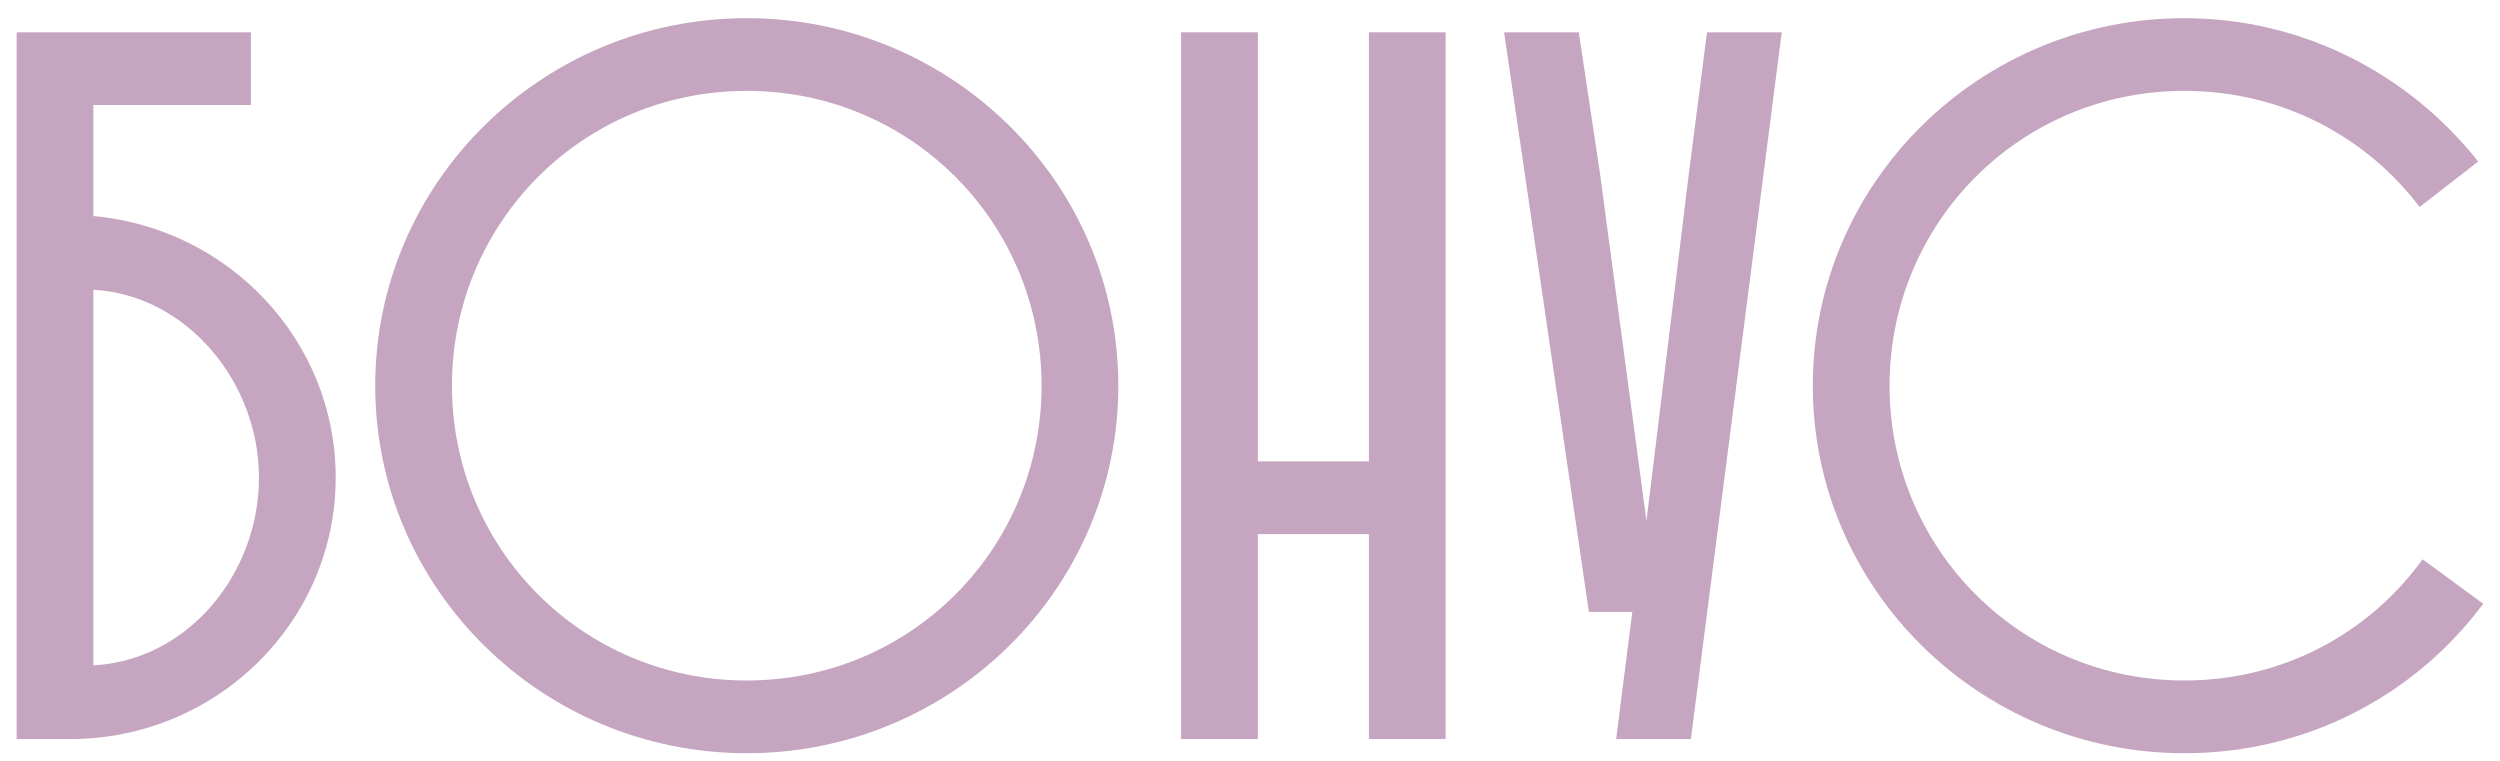
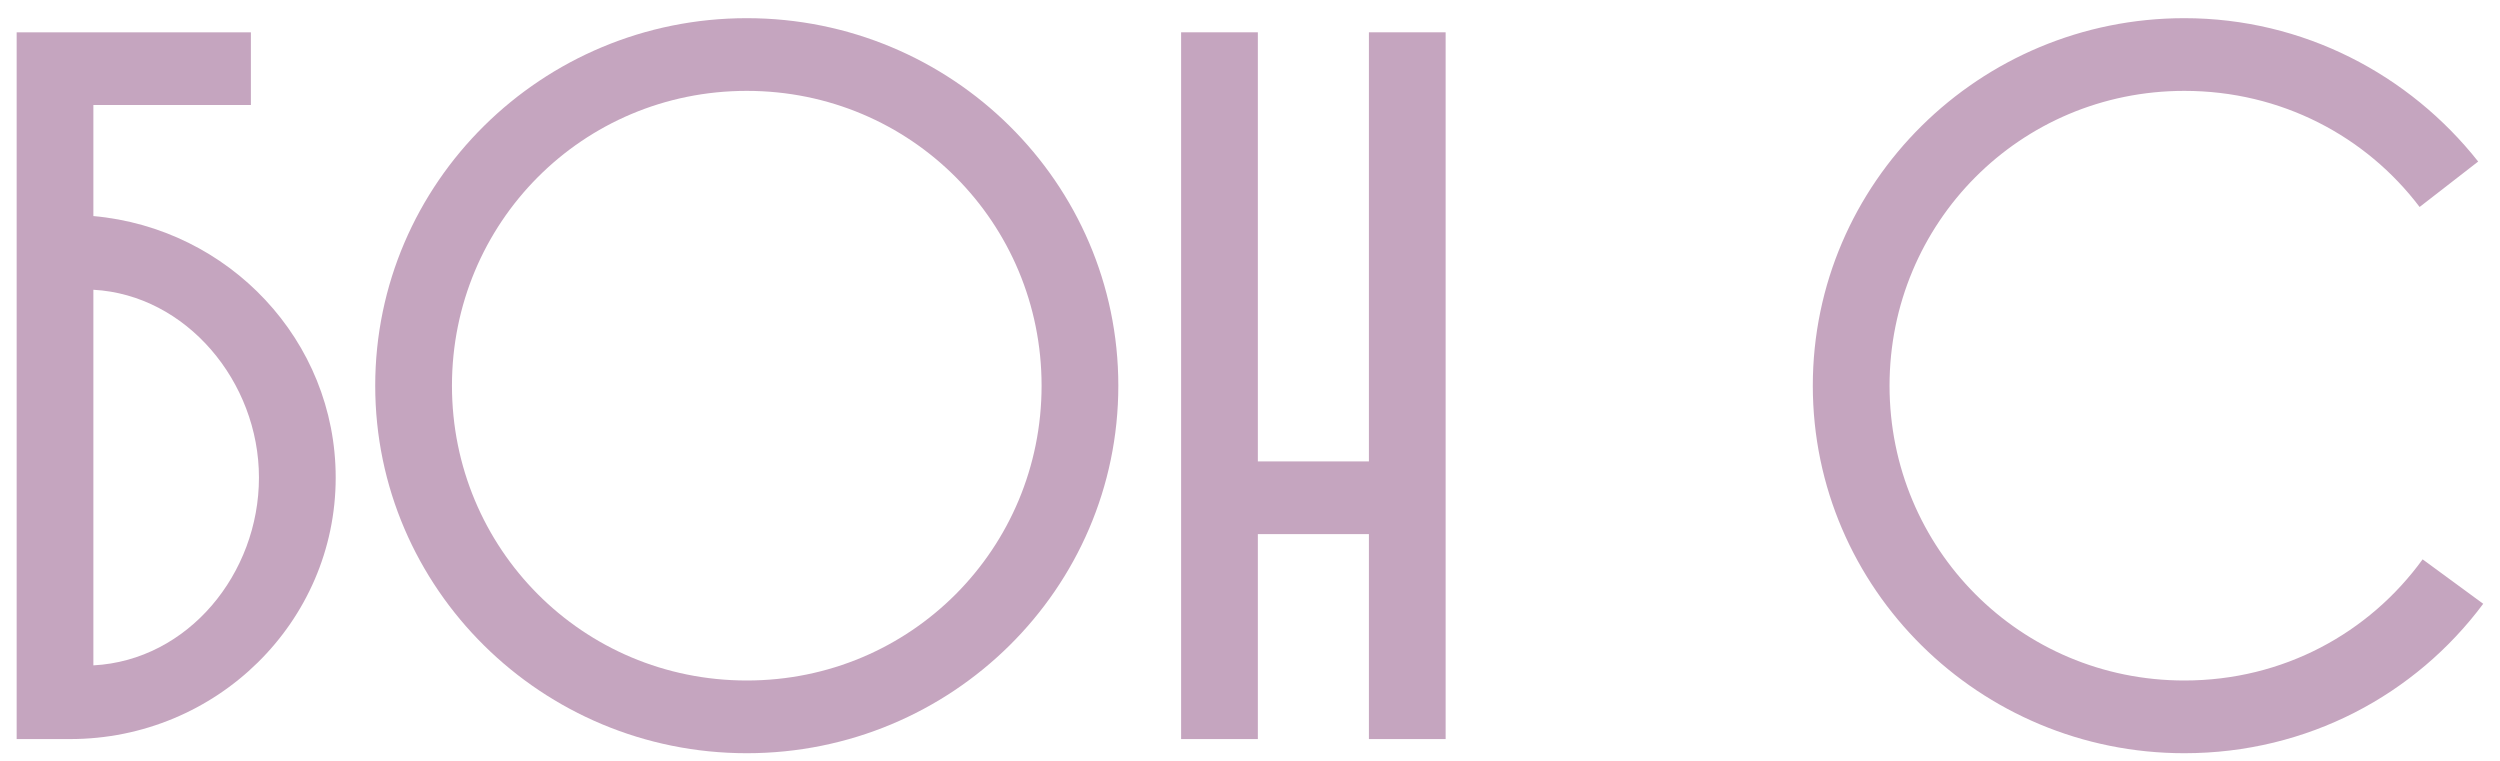
<svg xmlns="http://www.w3.org/2000/svg" width="115" height="35" viewBox="0 0 115 35" fill="none">
  <path d="M0.766 33.997V1.486H11.541V4.83H4.295V9.939C10.519 10.496 15.442 15.652 15.442 21.968C15.442 28.61 9.962 33.997 3.227 33.997H0.766ZM11.912 21.968C11.912 17.556 8.568 13.562 4.295 13.329V30.607C8.661 30.375 11.912 26.38 11.912 21.968Z" fill="#C5A5BF" />
  <path d="M17.26 17.742C17.26 8.406 24.923 0.836 34.352 0.836C43.78 0.836 51.443 8.406 51.443 17.742C51.443 27.077 43.78 34.648 34.352 34.648C24.923 34.648 17.26 27.077 17.26 17.742ZM20.79 17.742C20.79 25.219 26.781 31.303 34.352 31.303C41.922 31.303 47.913 25.219 47.913 17.742C47.913 10.264 41.922 4.18 34.352 4.18C26.781 4.18 20.79 10.264 20.79 17.742Z" fill="#C5A5BF" />
  <path d="M62.97 33.997V24.569H57.861V33.997H54.331V1.486H57.861V21.225H62.97V1.486H66.499V33.997H62.97Z" fill="#C5A5BF" />
-   <path d="M75.737 23.965L77.687 7.988L78.523 1.486H81.96L77.78 33.997H74.343L75.087 28.145H73.089L69.188 1.486H72.625L73.6 7.988L75.737 23.965Z" fill="#C5A5BF" />
  <path d="M111.441 25.73L114.228 27.774C111.116 31.954 106.147 34.648 100.48 34.648C91.052 34.648 83.389 27.077 83.389 17.742C83.389 8.406 91.052 0.836 100.48 0.836C105.961 0.836 110.838 3.437 113.996 7.431L111.302 9.521C108.84 6.27 104.939 4.18 100.48 4.18C92.91 4.18 86.919 10.264 86.919 17.742C86.919 25.219 92.91 31.303 100.48 31.303C105.032 31.303 108.98 29.121 111.441 25.73Z" fill="#C5A5BF" />
</svg>